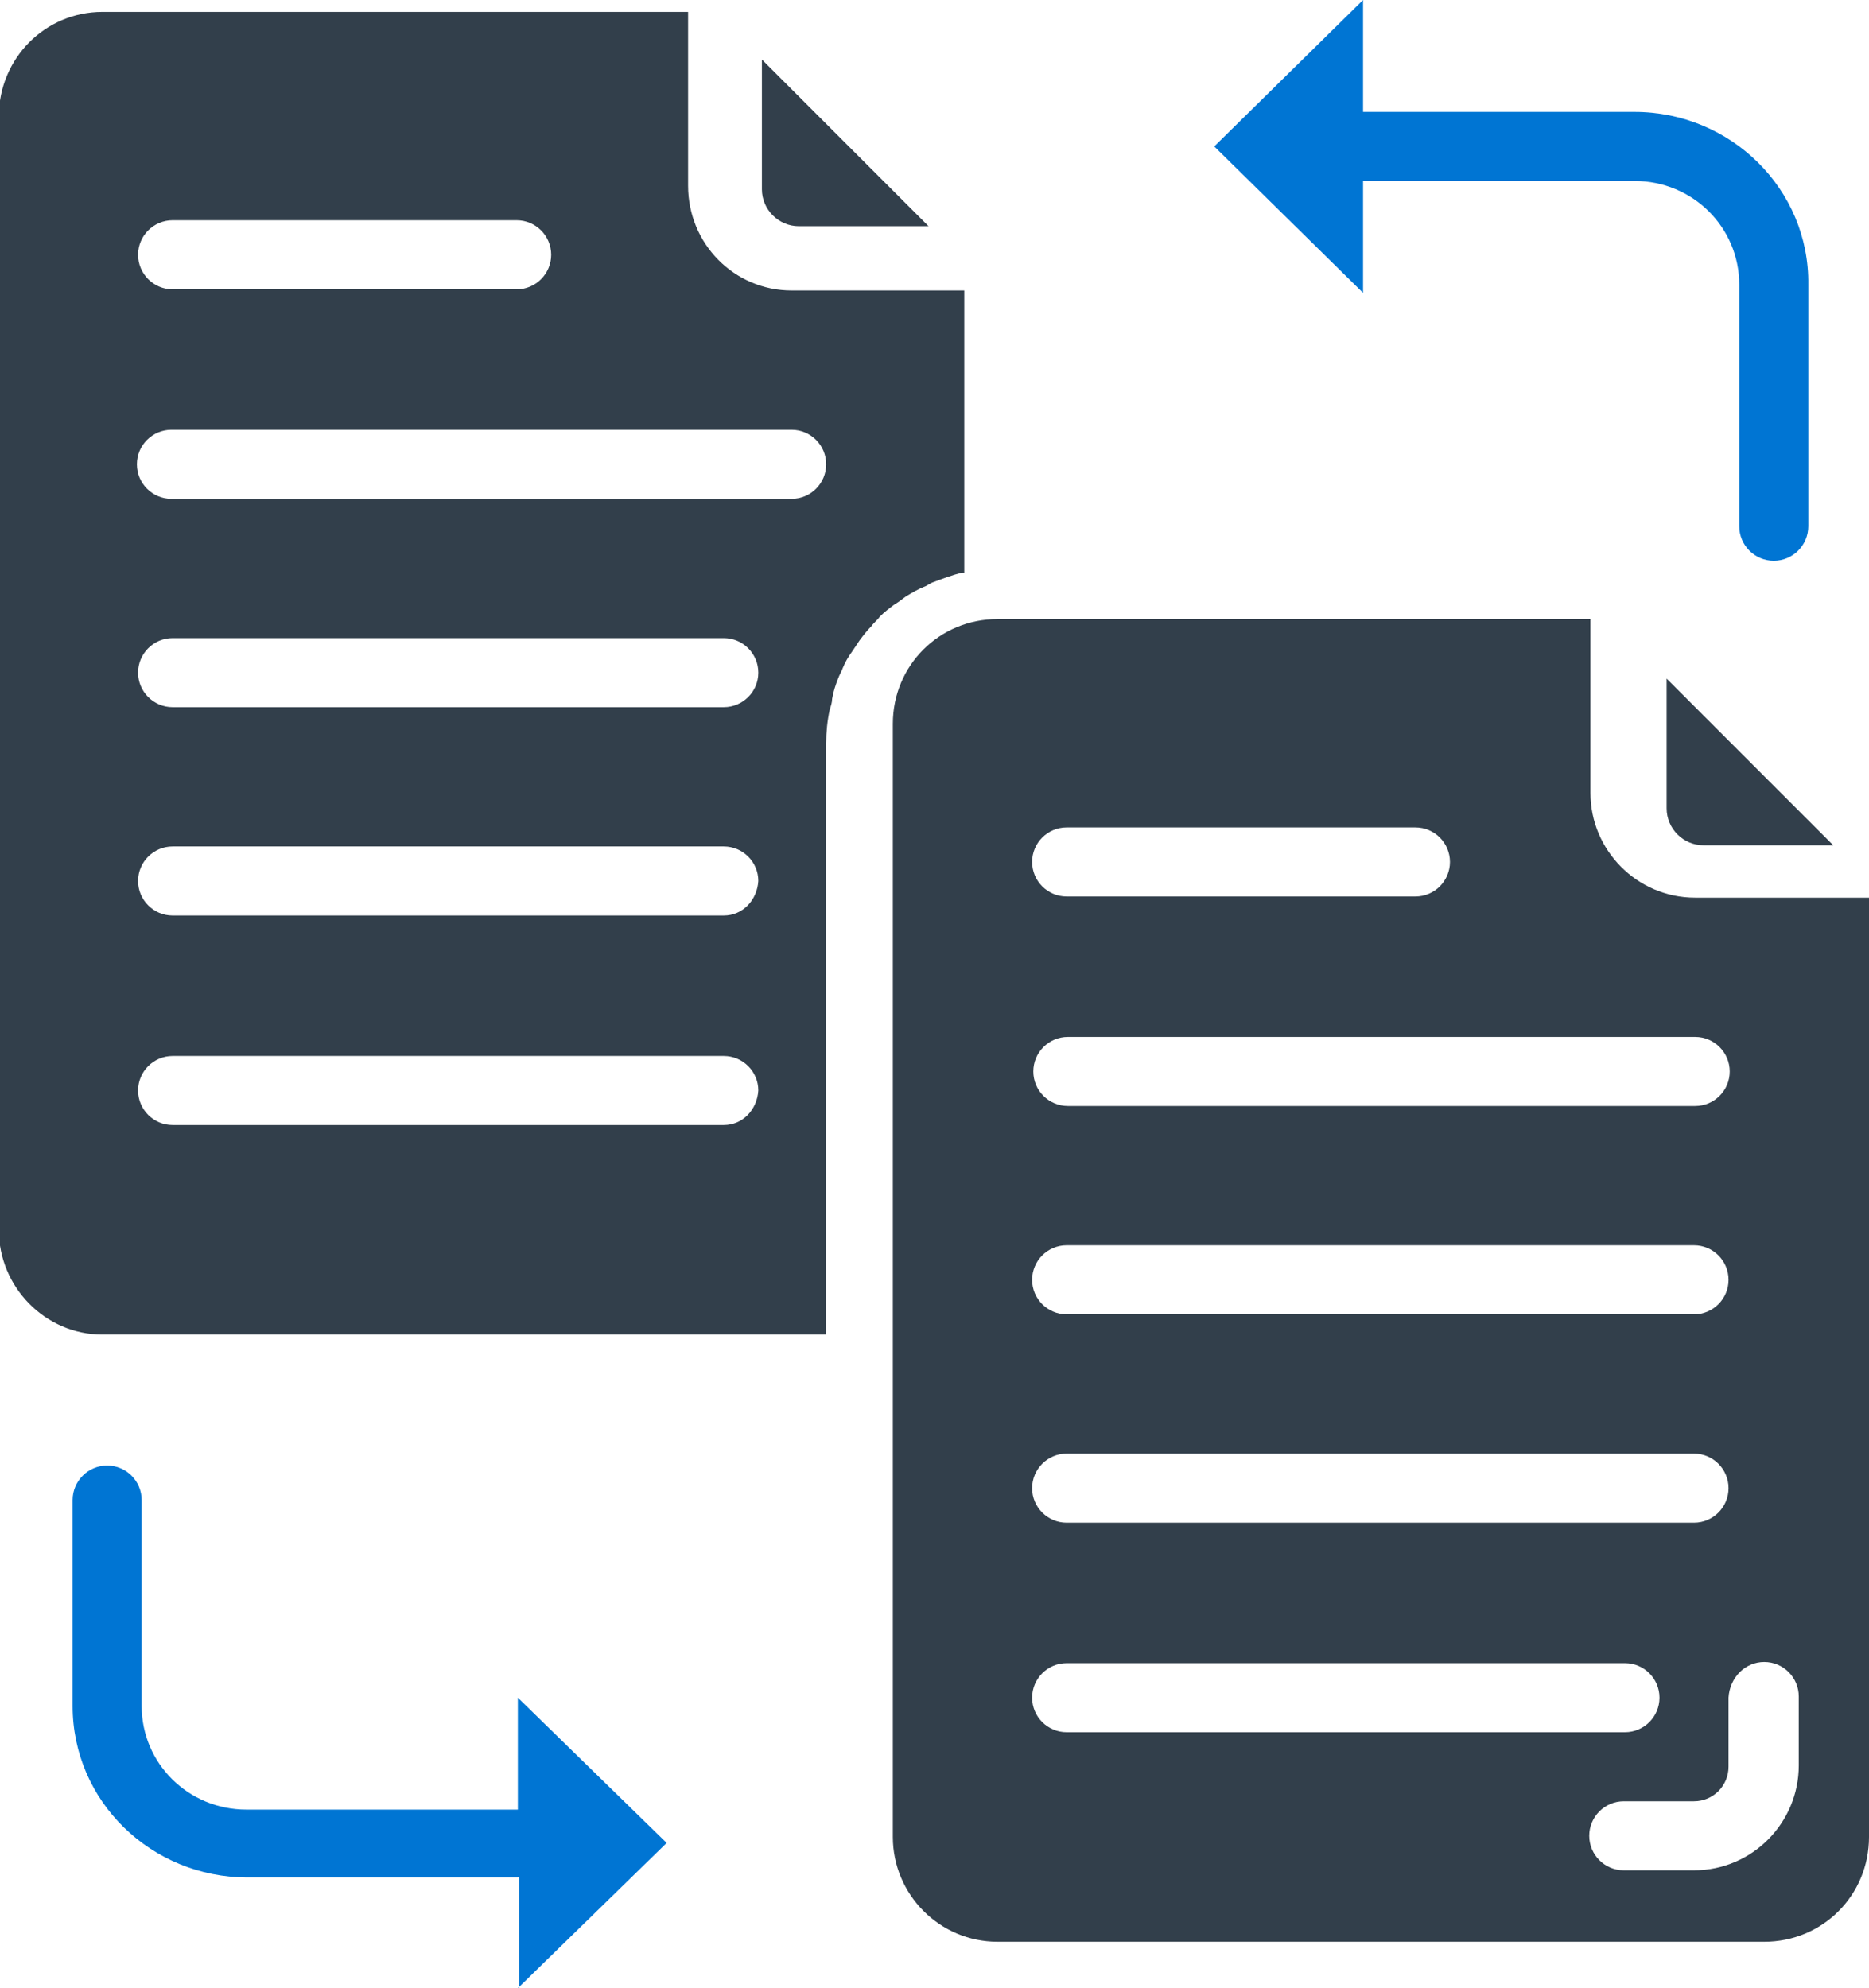
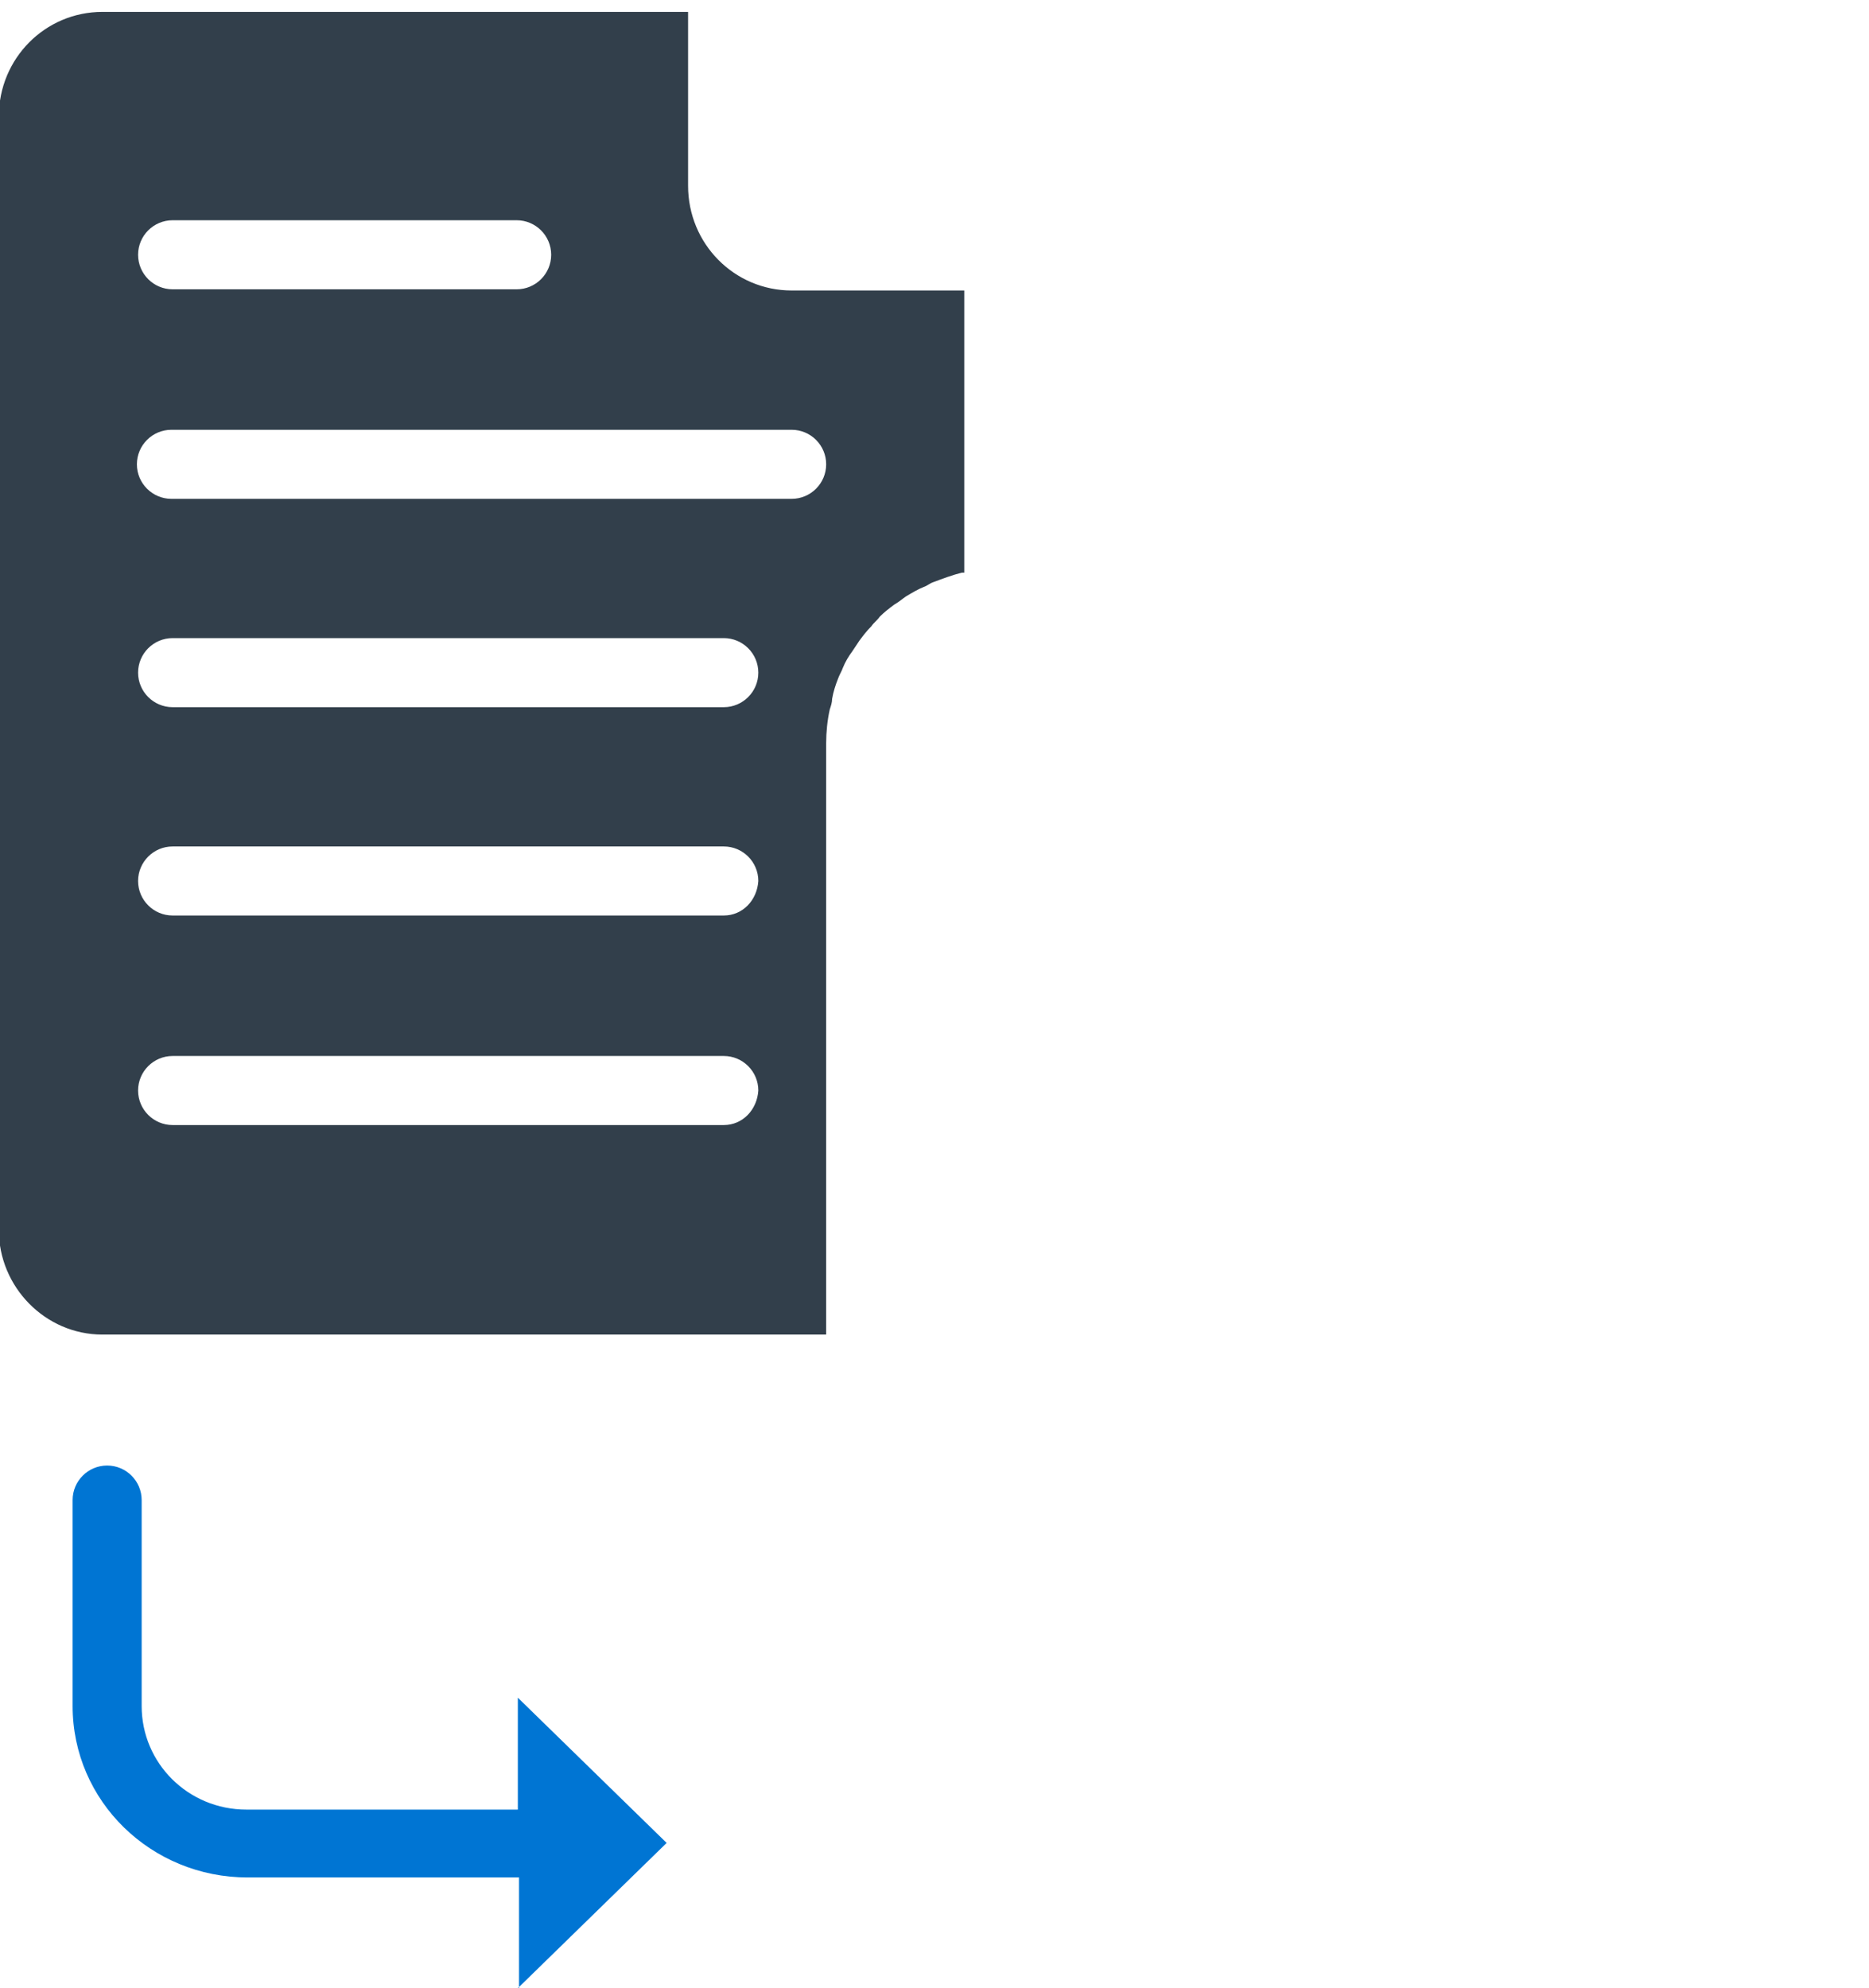
<svg xmlns="http://www.w3.org/2000/svg" version="1.1" id="Layer_1" x="0px" y="0px" viewBox="-284 251 157 167" style="enable-background:new -284 251 157 167;" xml:space="preserve">
  <style type="text/css">
	.st0{fill:#323F4B;}
	.st1{fill:#0075D3;}
</style>
  <title>@2x002-file</title>
  <desc>Created with Sketch.</desc>
  <g id="icons">
    <g id="_x2D_----" transform="translate(-12, -7)">
      <g id="_x30_02-file" transform="translate(12, 7)">
        <path id="Shape" class="st0" d="M-207.9,301.1c0.5-0.3,1-0.6,1.5-0.8c0.3-0.1,0.5-0.3,0.8-0.4c0.8-0.3,1.6-0.6,2.4-0.8     c0.1,0,0.1,0,0.2,0v-23.7h-14.5c-4.8,0-8.7-3.9-8.7-8.8V252h-49.2c-4.8,0-8.7,3.9-8.7,8.8v93.5c0,4.8,3.9,8.8,8.7,8.8h60.8v-49.7     c0-0.9,0.1-1.9,0.3-2.8c0.1-0.3,0.2-0.6,0.2-0.9c0.1-0.6,0.3-1.2,0.5-1.7c0.1-0.3,0.3-0.6,0.4-0.9c0.2-0.5,0.5-1,0.8-1.4     c0.2-0.3,0.4-0.6,0.6-0.9c0.3-0.4,0.6-0.8,1-1.2c0.2-0.3,0.5-0.5,0.7-0.8c0.4-0.4,0.8-0.7,1.2-1     C-208.4,301.5-208.2,301.3-207.9,301.1z M-269.5,269.5h28.9c1.6,0,2.9,1.3,2.9,2.9c0,1.6-1.3,2.9-2.9,2.9h-28.9     c-1.6,0-2.9-1.3-2.9-2.9C-272.4,270.8-271.1,269.5-269.5,269.5z M-223.2,345.5h-46.3c-1.6,0-2.9-1.3-2.9-2.9     c0-1.6,1.3-2.9,2.9-2.9h46.3c1.6,0,2.9,1.3,2.9,2.9C-220.4,344.2-221.6,345.5-223.2,345.5z M-223.2,327.9h-46.3     c-1.6,0-2.9-1.3-2.9-2.9c0-1.6,1.3-2.9,2.9-2.9h46.3c1.6,0,2.9,1.3,2.9,2.9C-220.4,326.6-221.6,327.9-223.2,327.9z M-223.2,310.4     h-46.3c-1.6,0-2.9-1.3-2.9-2.9s1.3-2.9,2.9-2.9h46.3c1.6,0,2.9,1.3,2.9,2.9S-221.6,310.4-223.2,310.4z M-217.5,292.9h-52.1     c-1.6,0-2.9-1.3-2.9-2.9c0-1.6,1.3-2.9,2.9-2.9h52.1c1.6,0,2.9,1.3,2.9,2.9C-214.6,291.6-215.9,292.9-217.5,292.9z" />
-         <path id="Path" class="st0" d="M-216.9,270h10.9l-14-14v10.9C-220,268.6-218.6,270-216.9,270z" />
-         <path id="Shape_1_" class="st0" d="M-150.4,317.6V303h-49.8c-4.9,0-8.8,3.9-8.8,8.8v93.5c0,4.8,3.9,8.8,8.8,8.8h64.4     c4.9,0,8.8-3.9,8.8-8.8v-78.9h-14.6C-146.5,326.4-150.4,322.4-150.4,317.6z M-194.4,320.5h29.3c1.6,0,2.9,1.3,2.9,2.9     c0,1.6-1.3,2.9-2.9,2.9h-29.3c-1.6,0-2.9-1.3-2.9-2.9C-197.3,321.8-196,320.5-194.4,320.5z M-194.4,373.1h52.7     c1.6,0,2.9,1.3,2.9,2.9c0,1.6-1.3,2.9-2.9,2.9h-52.7c-1.6,0-2.9-1.3-2.9-2.9C-197.3,374.4-196,373.1-194.4,373.1z M-197.3,358.5     c0-1.6,1.3-2.9,2.9-2.9h52.7c1.6,0,2.9,1.3,2.9,2.9s-1.3,2.9-2.9,2.9h-52.7C-196,361.4-197.3,360.1-197.3,358.5z M-197.3,393.6     c0-1.6,1.3-2.9,2.9-2.9h46.9c1.6,0,2.9,1.3,2.9,2.9c0,1.6-1.3,2.9-2.9,2.9h-46.9C-196,396.5-197.3,395.2-197.3,393.6z      M-135.8,390.6c1.6,0,2.9,1.3,2.9,2.9v5.8c0,4.8-3.9,8.8-8.8,8.8h-5.9c-1.6,0-2.9-1.3-2.9-2.9s1.3-2.9,2.9-2.9h5.9     c1.6,0,2.9-1.3,2.9-2.9v-5.8C-138.7,391.9-137.4,390.6-135.8,390.6z M-138.7,341c0,1.6-1.3,2.9-2.9,2.9h-52.7     c-1.6,0-2.9-1.3-2.9-2.9c0-1.6,1.3-2.9,2.9-2.9h52.7C-140,338.1-138.7,339.4-138.7,341z" />
-         <path id="Path_1_" class="st0" d="M-140.9,322h10.9l-14-14v10.9C-144,320.6-142.6,322-140.9,322z" />
-         <path id="Path_2_" class="st1" d="M-146.7,260.4h-22.8V251l-12.5,12.3l12.5,12.3v-9.4h22.8c4.9,0,8.8,3.9,8.8,8.7v20.3     c0,1.6,1.3,2.9,2.9,2.9s2.9-1.3,2.9-2.9v-20.3C-132,266.9-138.6,260.4-146.7,260.4z" />
        <path id="Path_3_" class="st1" d="M-240.5,418l12.5-12.2l-12.5-12.2v9.4h-22.8c-4.9,0-8.8-3.9-8.8-8.7v-17.3     c0-1.6-1.3-2.9-2.9-2.9c-1.6,0-2.9,1.3-2.9,2.9v17.3c0,8,6.6,14.4,14.7,14.4h22.8V418z" />
      </g>
    </g>
  </g>
</svg>